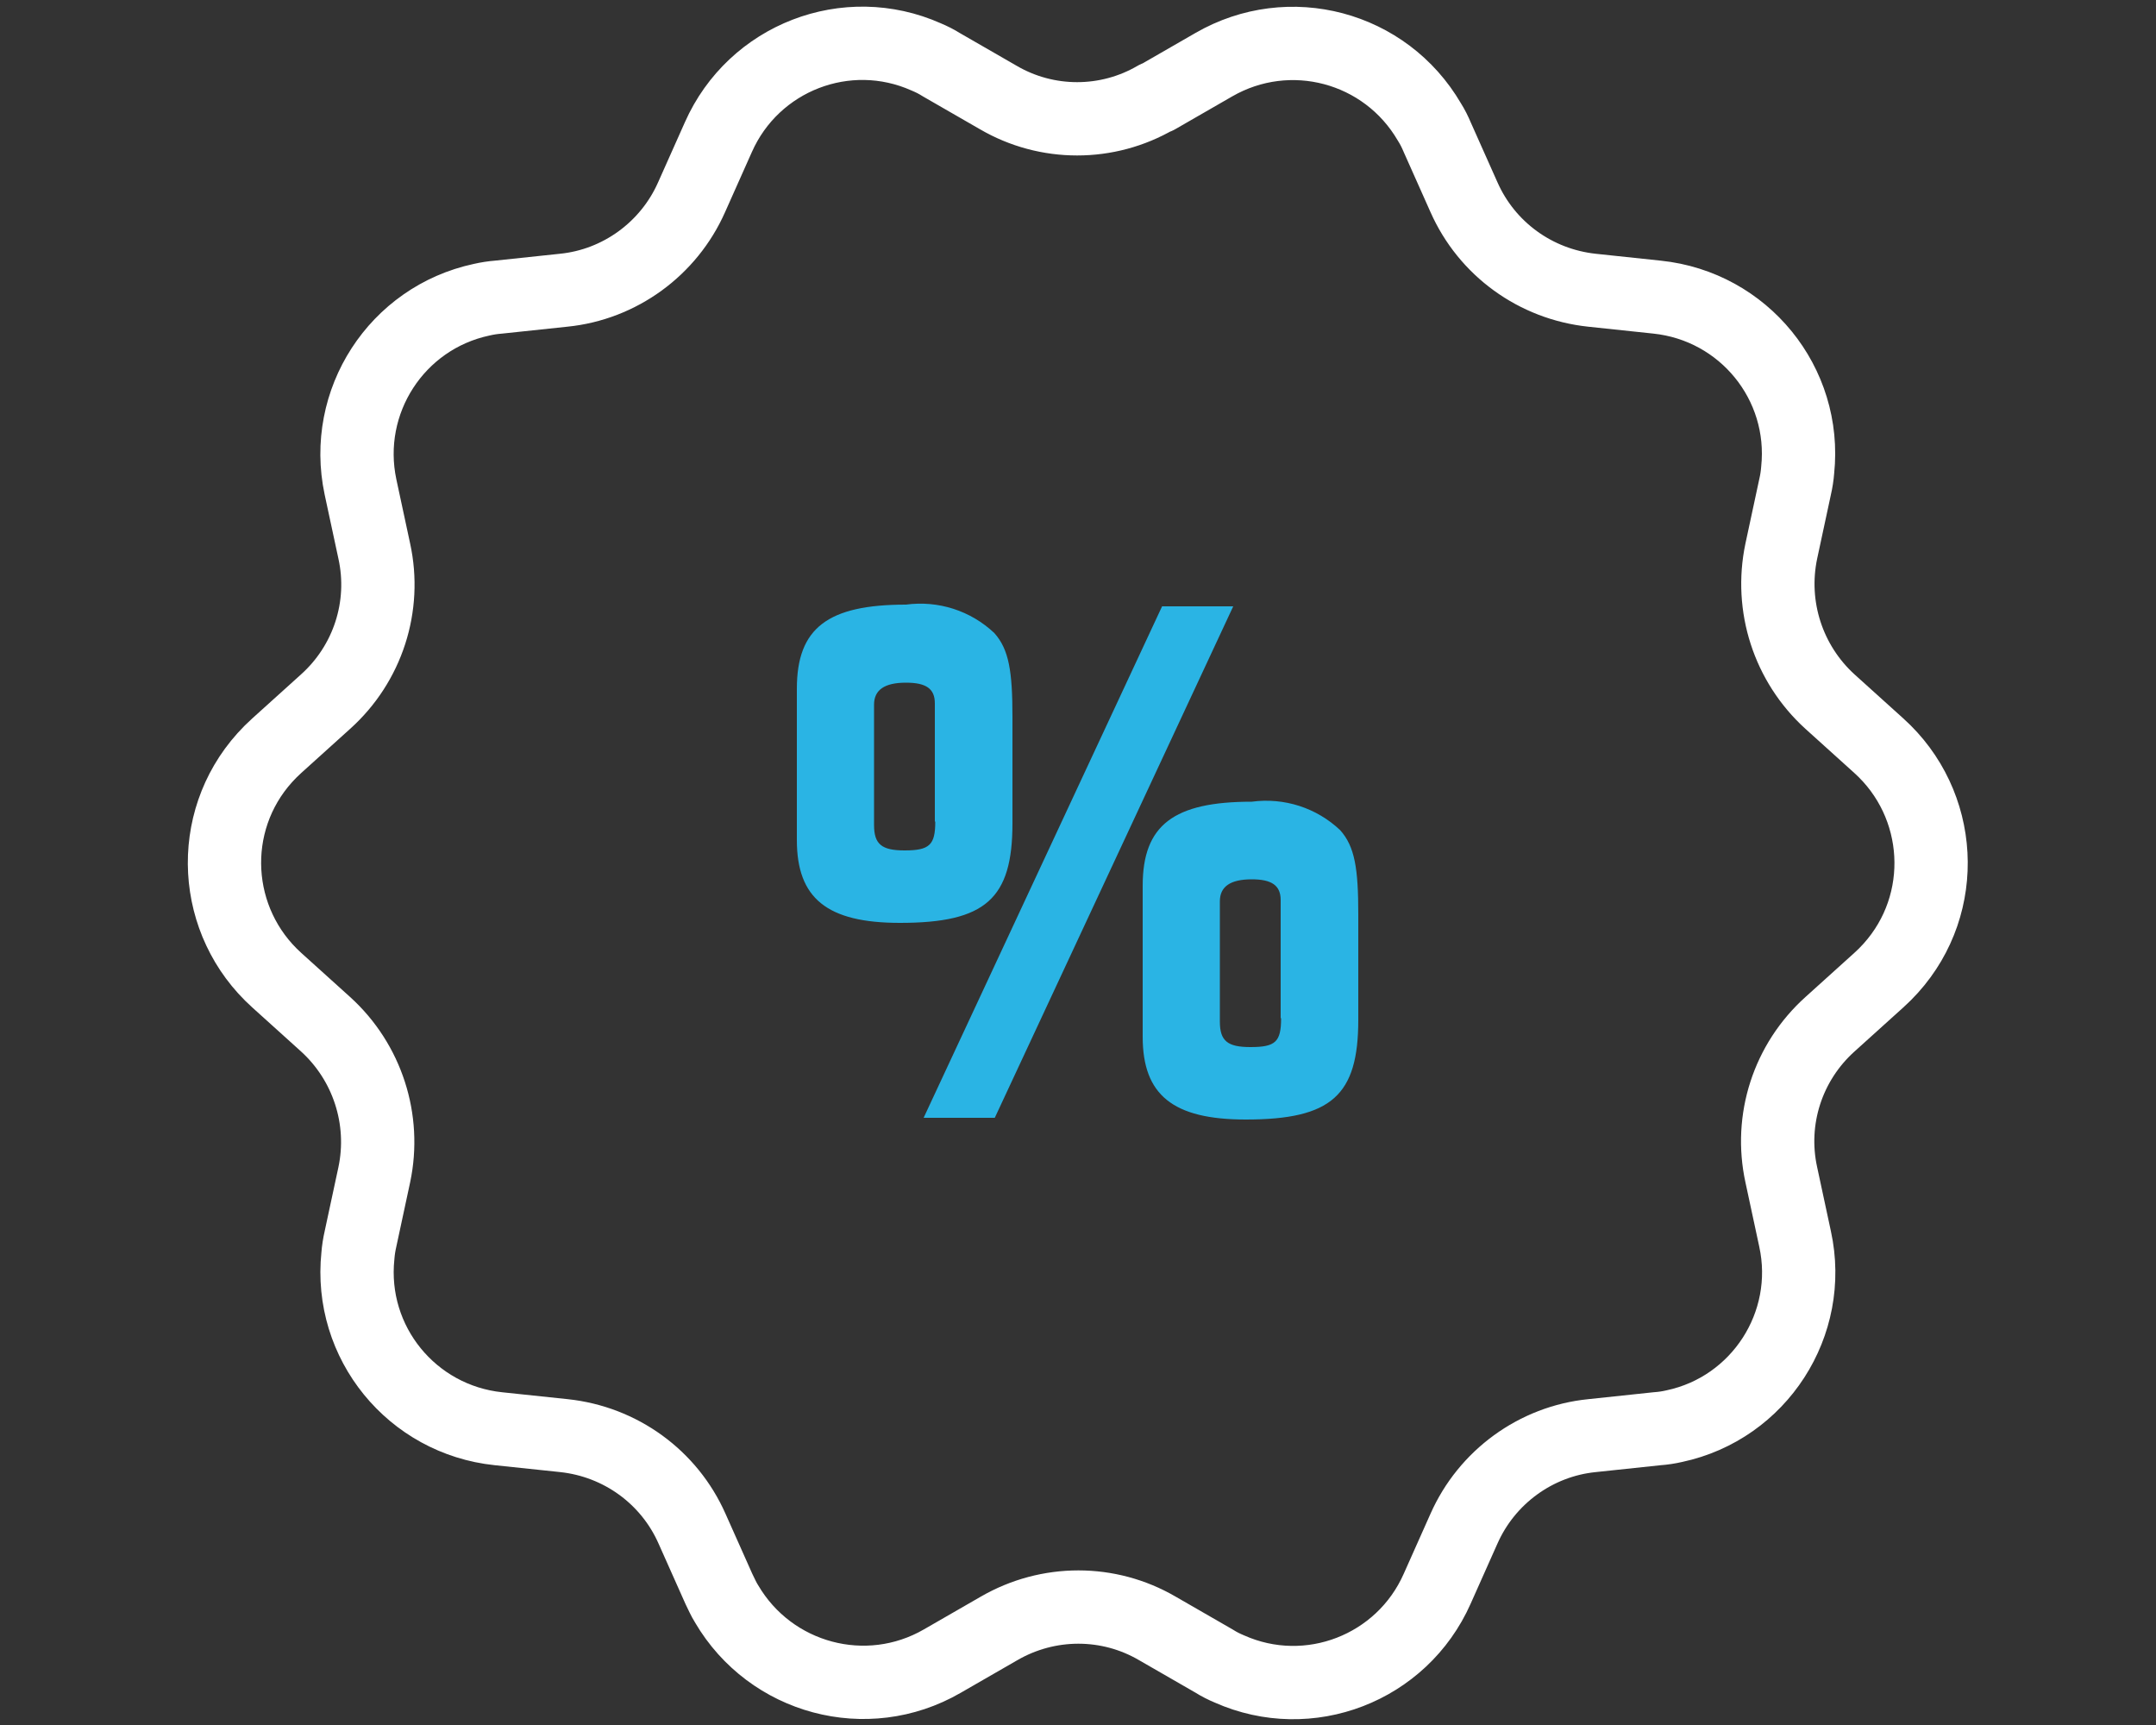
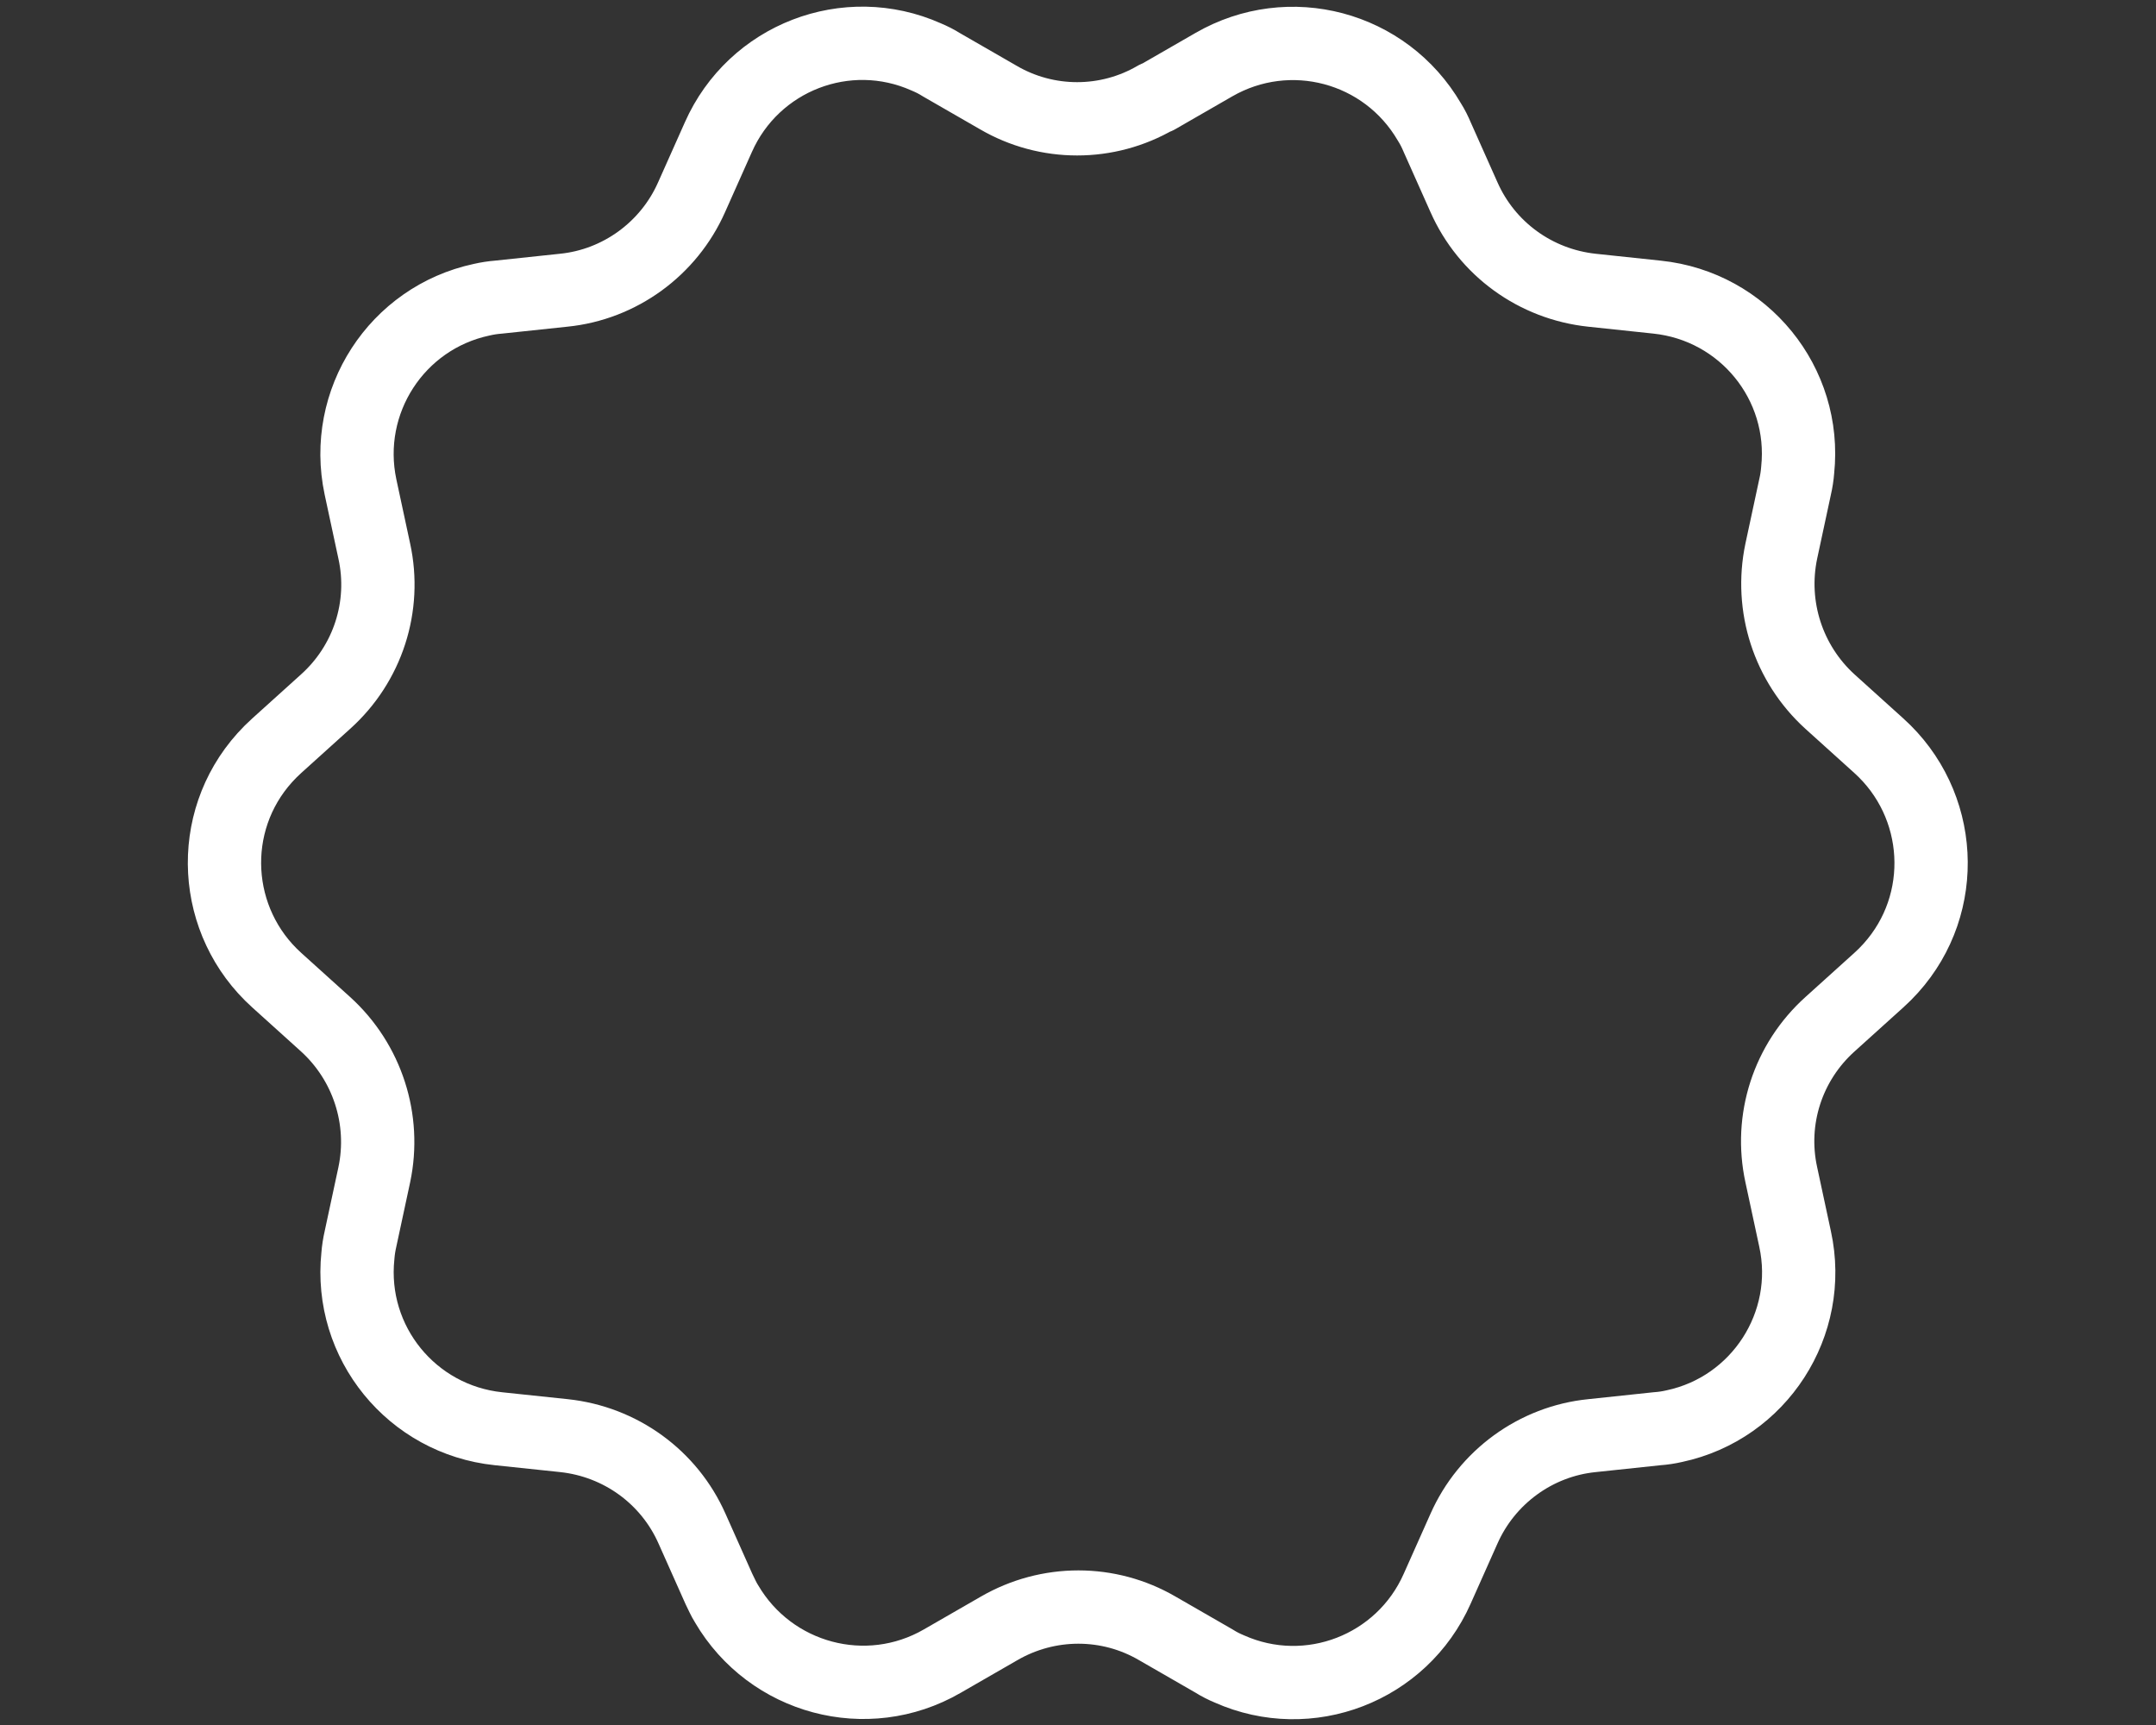
<svg xmlns="http://www.w3.org/2000/svg" id="Calque_1" viewBox="0 0 50 40">
  <rect x="0" y="0" width="50" height="40" fill="#333333" stroke="none" />
  <defs>
    <style>.cls-1{fill:#2ab4e4;}.cls-2{fill:none;stroke:#fff;stroke-linecap:round;stroke-linejoin:round;stroke-width:1.7px;}</style>
  </defs>
  <g id="Groupe_327">
    <path id="Tracé_433" class="cls-2" d="m26.83,2.26l1.32-.76c1.75-1.01,3.98-.42,5,1.33.07.11.13.23.18.35l.62,1.39c.53,1.2,1.66,2.02,2.97,2.16l1.51.16c2.01.21,3.47,2,3.26,4.01-.01.13-.03.26-.06.39l-.32,1.49c-.27,1.28.16,2.61,1.13,3.49l1.13,1.02c1.5,1.35,1.63,3.66.28,5.16-.09.1-.18.19-.28.28l-1.13,1.02c-.98.88-1.41,2.21-1.13,3.49l.32,1.49c.43,1.97-.83,3.92-2.8,4.34-.13.03-.26.05-.4.06l-1.51.16c-1.3.13-2.44.96-2.97,2.16l-.62,1.39c-.82,1.85-2.98,2.68-4.82,1.86-.12-.05-.24-.11-.35-.18l-1.32-.76c-1.13-.66-2.53-.66-3.67,0l-1.32.76c-1.75,1.01-3.98.41-5-1.33-.07-.11-.12-.23-.18-.35l-.62-1.39c-.53-1.2-1.66-2.02-2.97-2.16l-1.52-.16c-2.01-.21-3.47-2-3.26-4.01.01-.13.03-.26.06-.39l.32-1.49c.27-1.28-.16-2.61-1.13-3.49l-1.13-1.02c-1.5-1.35-1.63-3.66-.28-5.16.09-.1.18-.19.28-.28l1.13-1.02c.98-.88,1.41-2.21,1.13-3.49l-.32-1.49c-.42-1.98.84-3.92,2.81-4.34.13-.03.26-.05.39-.06l1.51-.16c1.3-.13,2.44-.96,2.97-2.16l.62-1.39c.82-1.85,2.98-2.68,4.82-1.86.12.05.24.11.35.18l1.32.76c1.13.66,2.53.66,3.66,0Z" />
-     <path id="Tracé_434" class="cls-1" d="m29.71,23.61c0,.55-.13.67-.71.67-.53,0-.71-.14-.71-.59v-2.79c0-.34.24-.51.74-.51.46,0,.67.14.67.48v2.74Zm-3.21.43c0,1.35.7,1.92,2.39,1.92,1.99,0,2.61-.56,2.61-2.31v-2.45c0-1.06-.08-1.57-.42-1.95-.55-.52-1.3-.76-2.05-.66-1.81,0-2.53.54-2.53,1.95v3.49Zm.45-9.98l-5.53,11.86h1.65l5.53-11.86h-1.65Zm-5.26,4.99c0,.54-.13.67-.71.67-.53,0-.71-.14-.71-.59v-2.79c0-.34.24-.51.74-.51.47,0,.67.14.67.48v2.74Zm-3.21.43c0,1.35.7,1.92,2.39,1.92,1.99,0,2.61-.56,2.61-2.31v-2.46c0-1.06-.08-1.57-.42-1.95-.55-.52-1.3-.76-2.05-.66-1.81,0-2.53.54-2.53,1.95v3.5Z" />
  </g>
</svg>